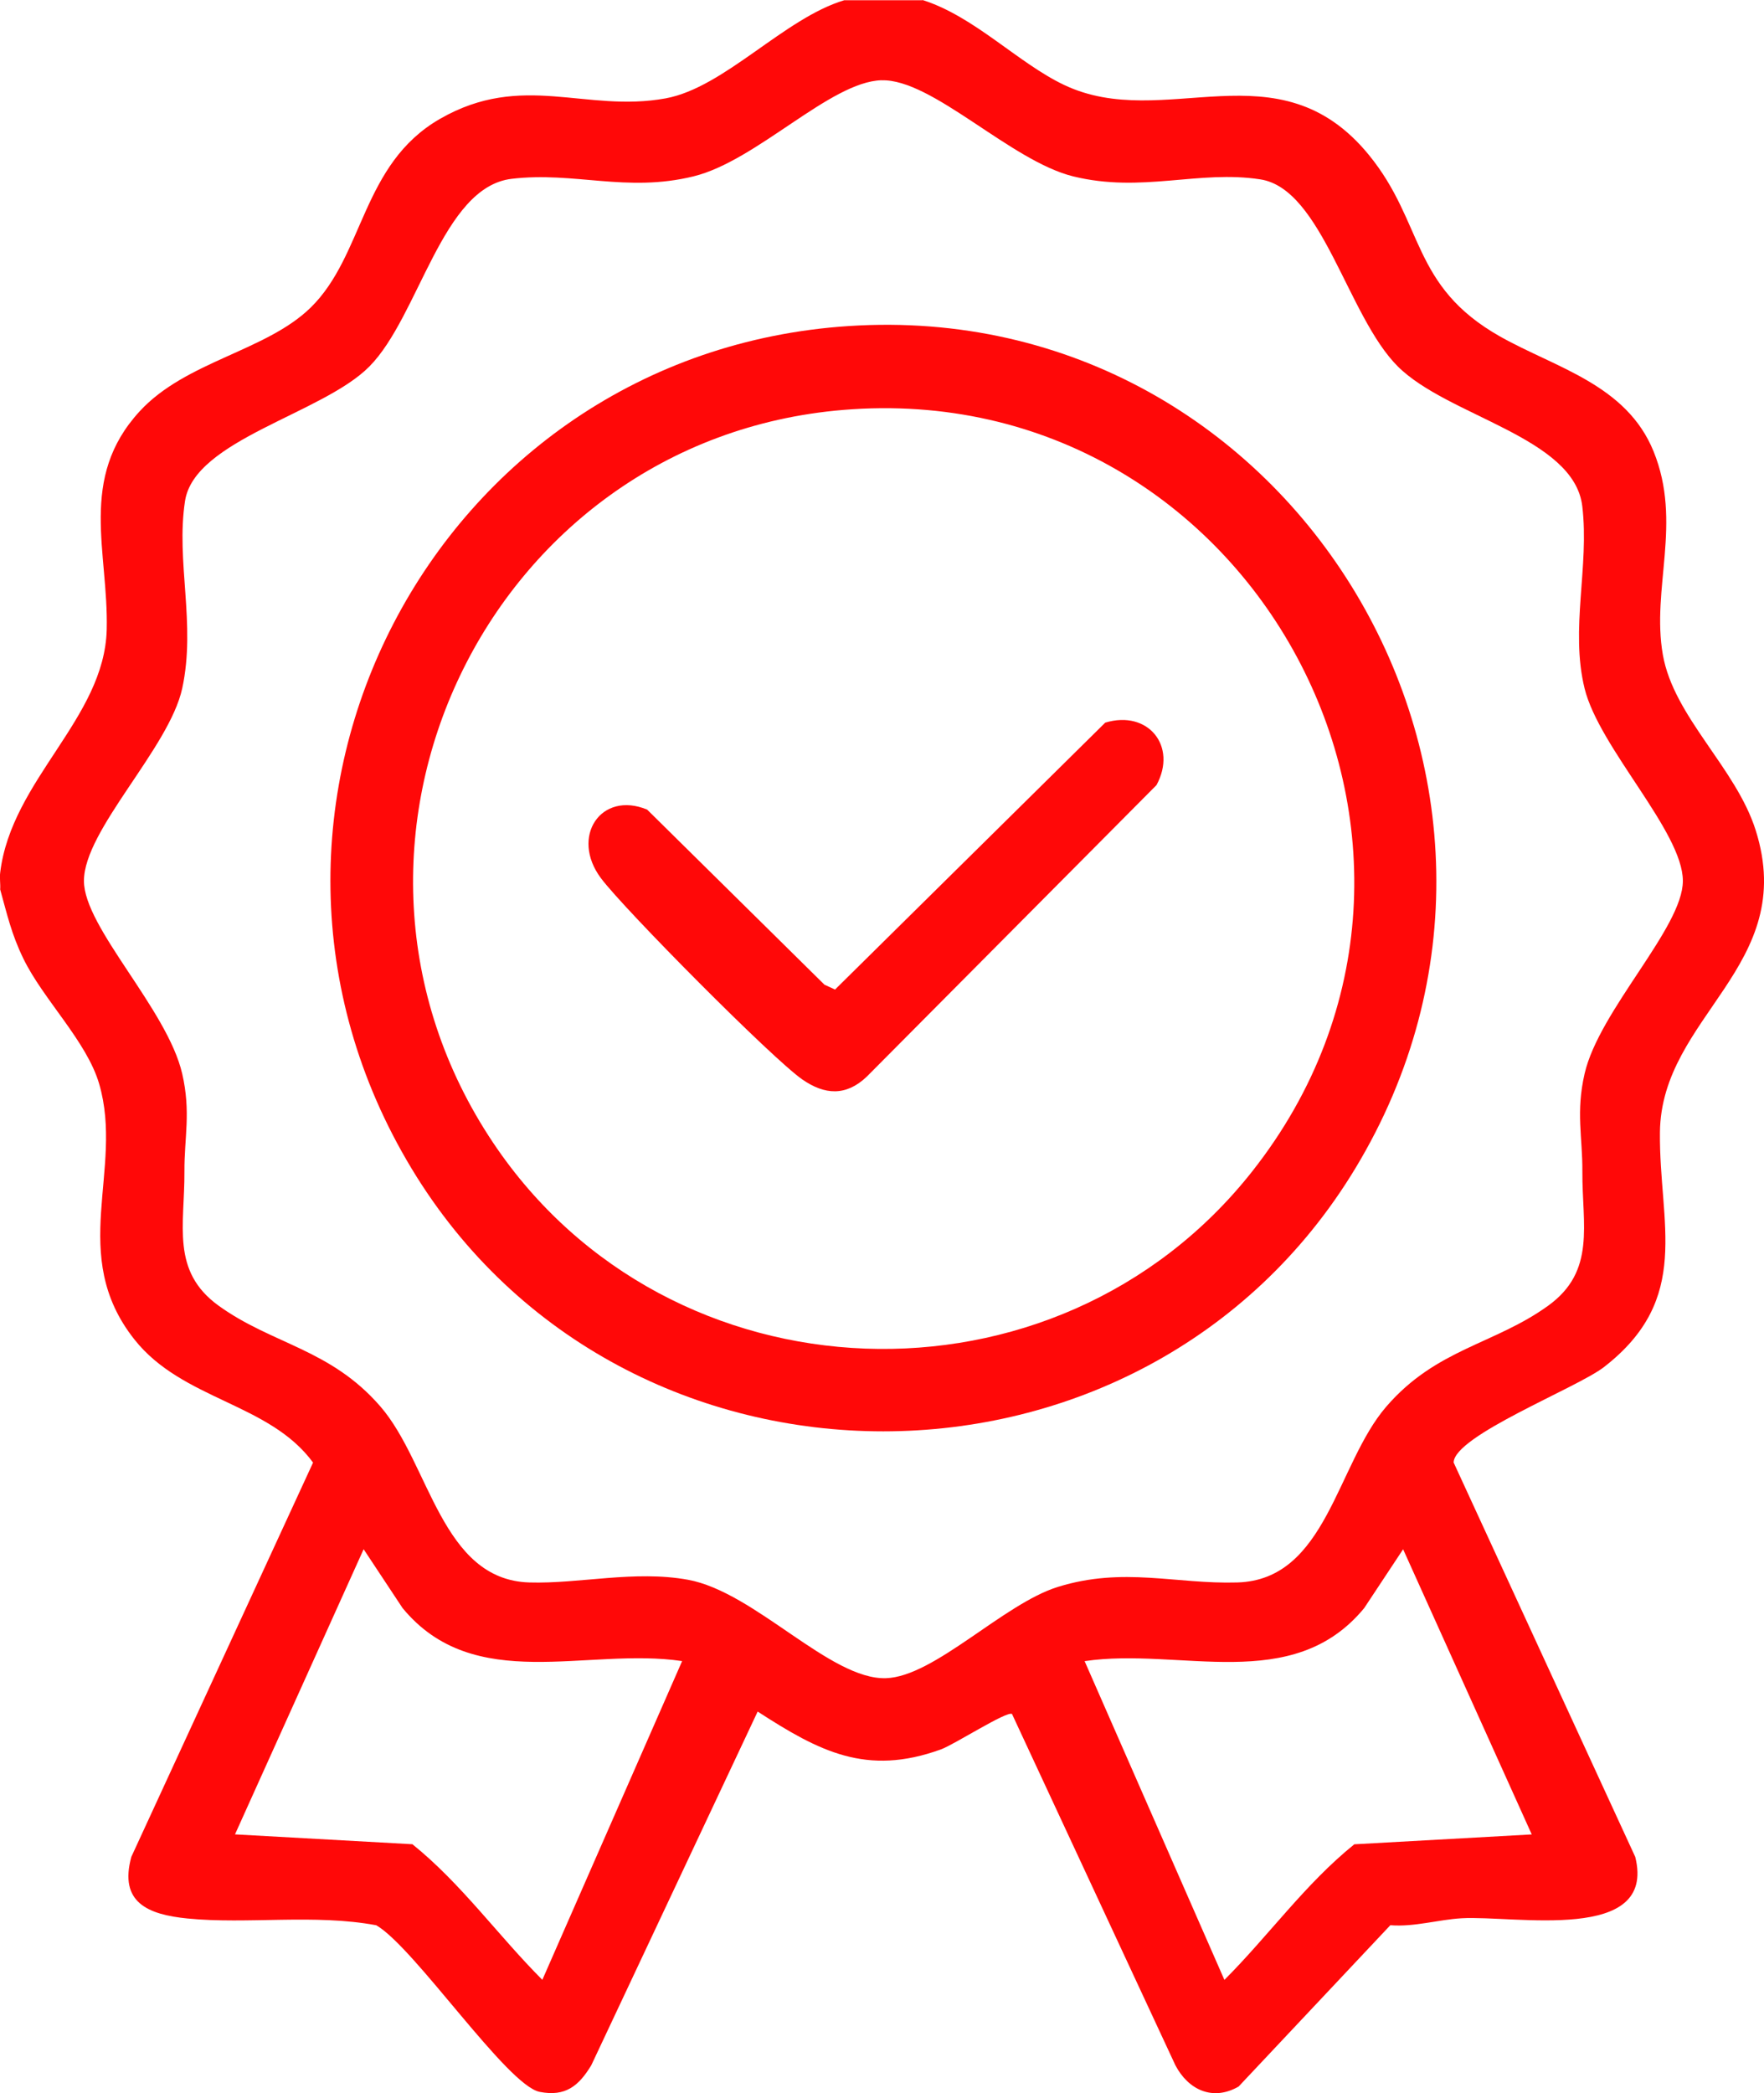
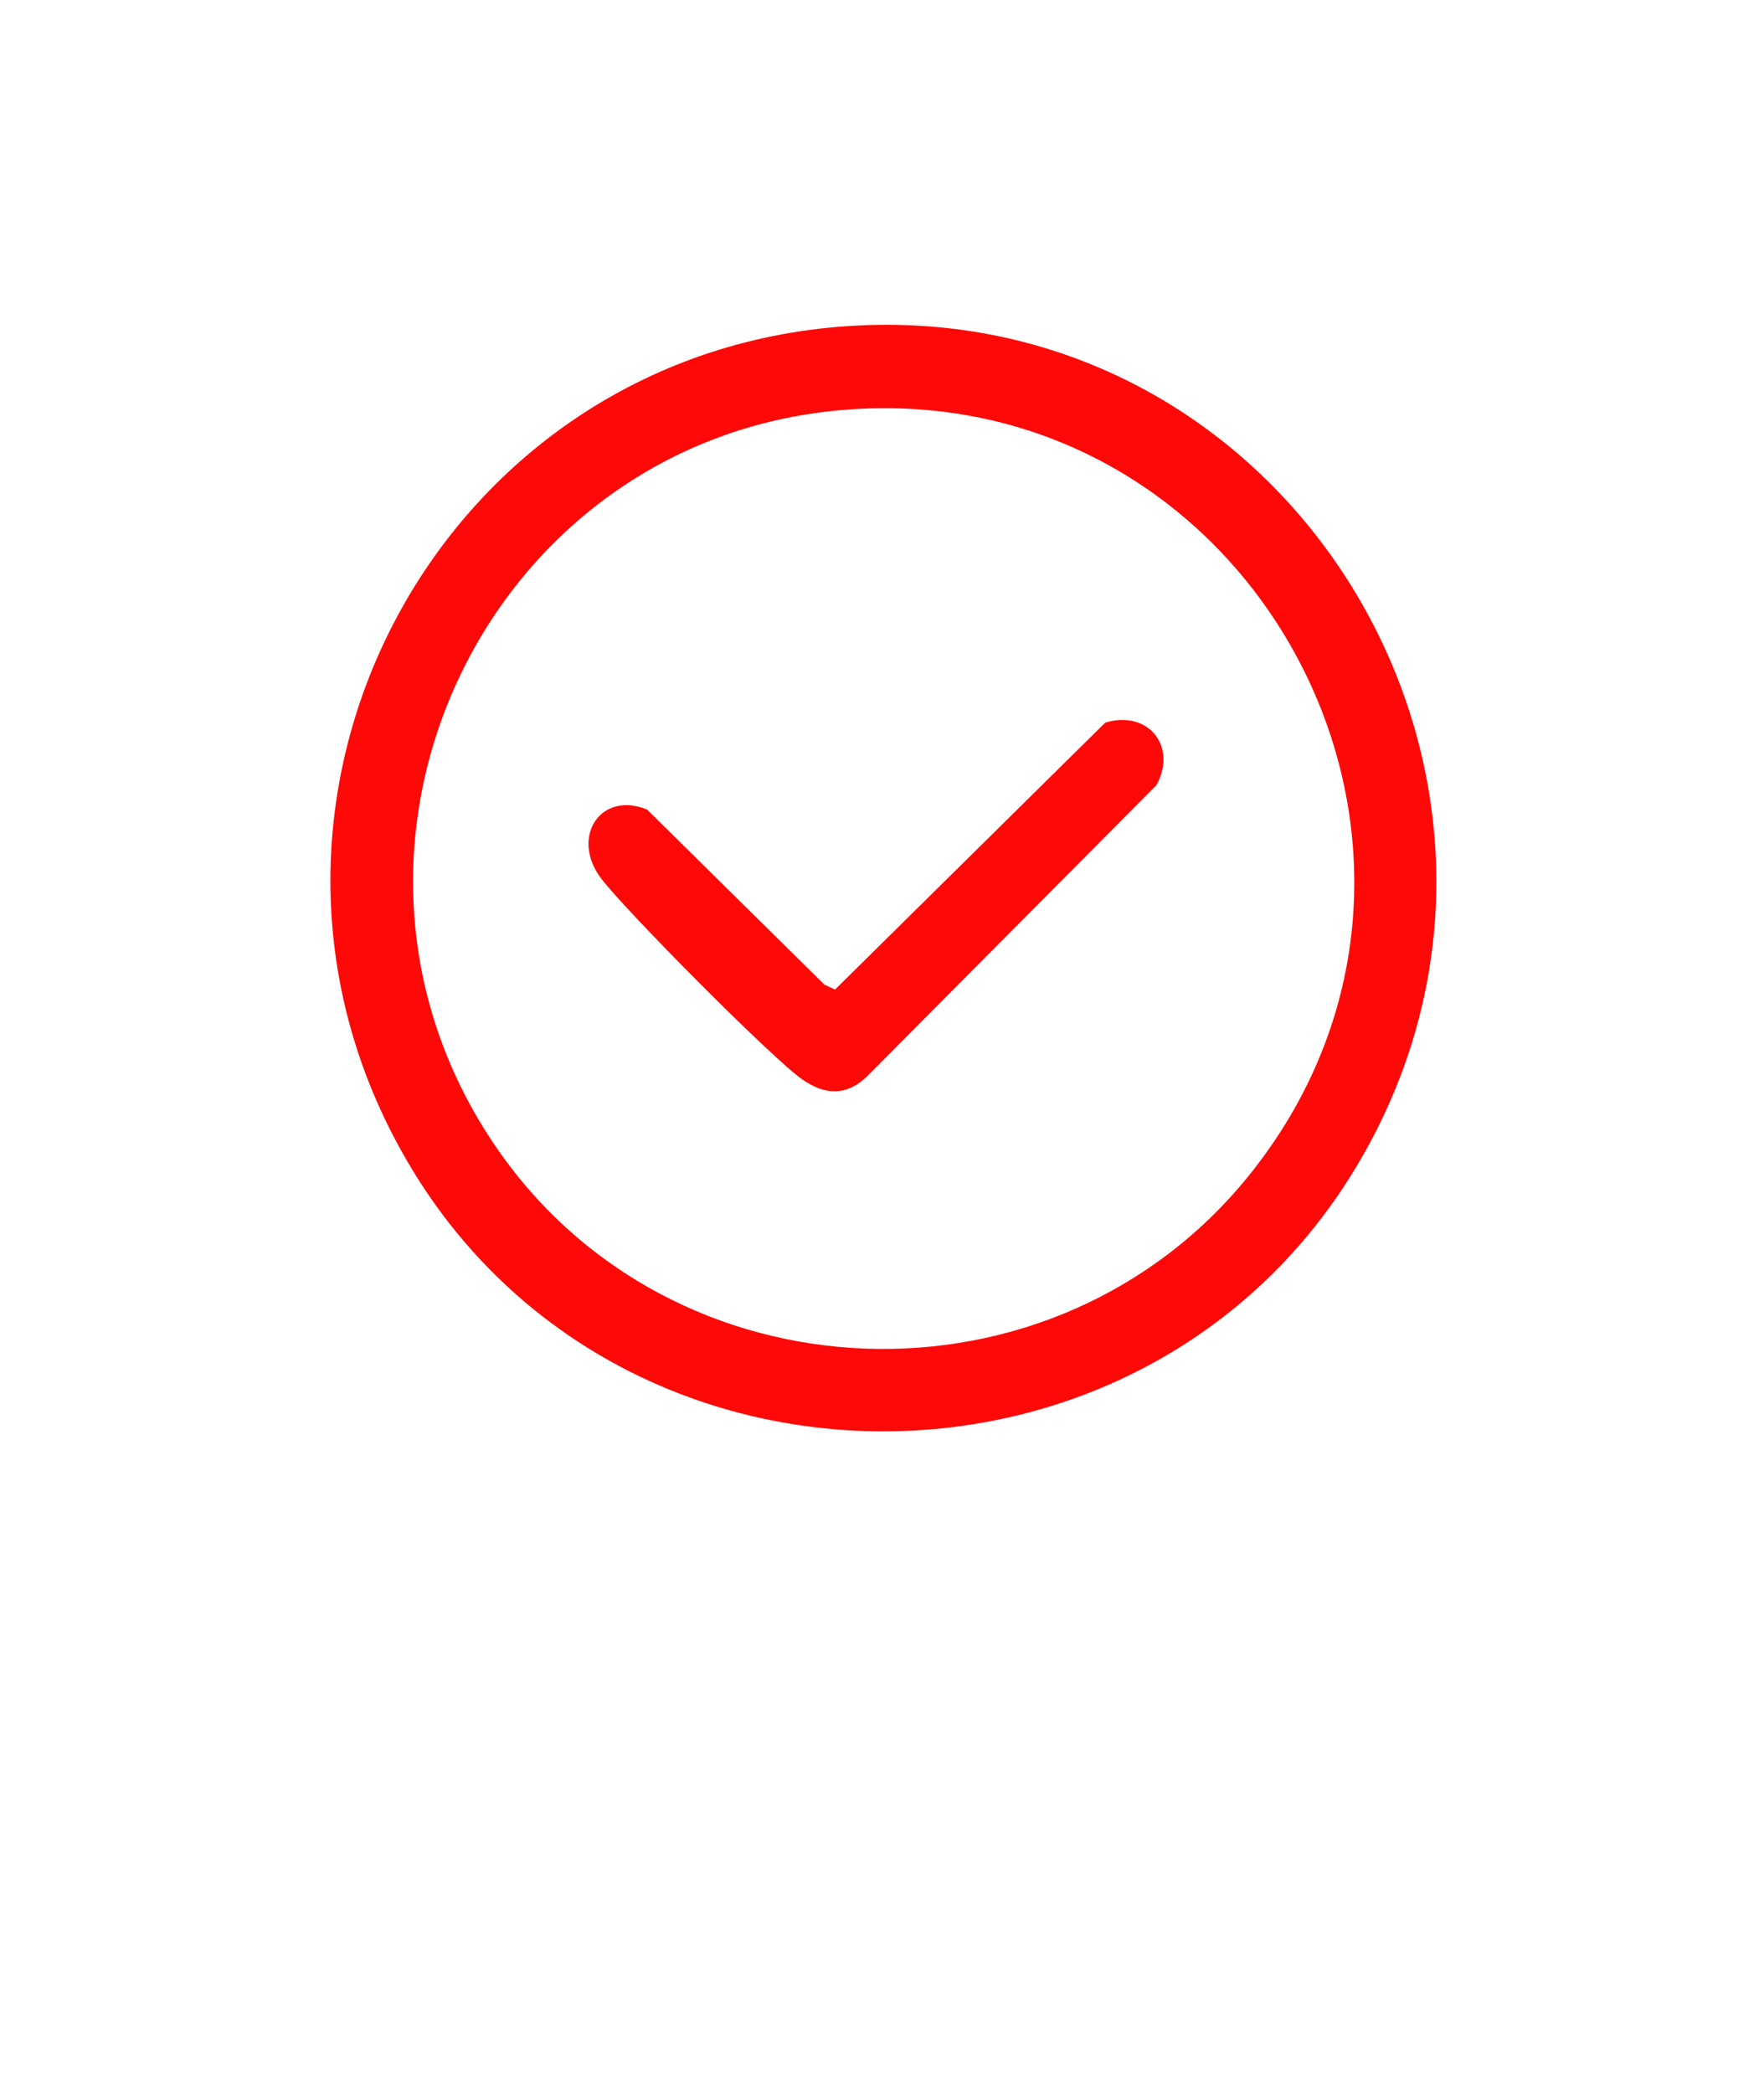
<svg xmlns="http://www.w3.org/2000/svg" id="Capa_2" data-name="Capa 2" viewBox="0 0 314.59 373.24">
  <defs>
    <style>
      .cls-1 {
        fill: #ff0808;
      }
    </style>
  </defs>
  <g id="Capa_1-2" data-name="Capa 1">
    <g id="AwApqO.tif">
      <g>
-         <path class="cls-1" d="M164.52,0c9.28,2.94,17.03,11.24,25.24,15.14,17.93,8.53,38.14-7.32,54.34,12.46,9.93,12.13,7.47,23.4,23.43,32.41,9.91,5.59,22.53,8.56,27.37,20.49,5.16,12.73-.42,24.43,1.65,36.25,1.94,11.1,13.04,20.16,16.56,31.31,7.67,24.26-16.89,33.1-17.08,53.9-.15,16.32,5.8,29.58-9.98,41.82-4.8,3.72-26.72,12.23-26.81,17.02l32.39,70.33c3.84,15.45-21.42,10.4-30.96,10.94-4.19.24-8.41,1.58-12.72,1.24l-27.06,28.77c-4.64,2.67-8.99.55-11.27-3.79l-29.14-62.65c-.96-.57-10.29,5.46-12.71,6.33-13.23,4.78-21.64.37-32.65-6.76l-29.68,63.09c-2.25,3.7-4.62,5.62-9.19,4.73-5.83-1.14-22.3-25.73-29.14-29.71-10.97-2.06-22.96-.15-33.68-1.21-7.03-.7-12.24-2.83-10.01-10.99l32.41-70.31c-7.81-10.66-23.25-11.09-31.85-21.94-11.98-15.1-1.82-30.22-6.29-45.57-2.21-7.61-9.99-15.07-13.53-22.37-2.12-4.37-2.86-7.75-4.13-12.32.07-.98-.12-2.03,0-2.99,2-16.59,18.6-27.47,19-43.35.34-13.83-5.15-26.97,5.9-38.95,8.23-8.92,22.46-10.68,30.43-18.43,9.6-9.34,9.1-25.66,23.13-33.71,14.71-8.43,25.92-1.03,40.22-3.64,10.48-1.92,21.13-14.29,31.85-17.5h13.96ZM157.2,14.31c-9.16.27-22.21,14.37-33.52,17.14-12,2.94-21.24-.9-32.45.44-12.4,1.49-16.45,24.46-25.36,33.47-8.33,8.42-31.18,13.04-32.87,23.97-1.67,10.77,1.99,21.93-.5,33.41-2.32,10.69-17.53,25.25-17.53,34.35,0,8.31,14.86,22.87,17.52,34.36,1.59,6.88.37,11.35.4,17.47.06,9.53-2.45,17.74,6.09,23.91,9.56,6.91,19.94,7.67,28.87,17.99,8.81,10.19,10.87,30.9,26.55,31.37,8.92.27,18.74-2.22,28.3-.48,11.93,2.18,25.35,17.87,35.31,17.55,8.65-.28,20.92-13.26,30.66-16.28,11.71-3.63,21-.46,32.02-.79,15.89-.48,17.65-21.07,26.55-31.37,8.92-10.33,19.31-11.08,28.87-17.99,8.54-6.18,6.03-14.38,6.09-23.91.04-6.12-1.19-10.58.4-17.47,2.61-11.31,17.52-26.02,17.52-34.36,0-8.77-14.93-23.73-17.53-34.34s.88-21.68-.41-32.5c-1.48-12.32-23.95-15.97-32.91-24.92s-13.47-31.63-24.49-33.34-21.11,2.47-33.36-.53c-11.19-2.74-25.14-17.41-34.2-17.14ZM121.65,296.21c-17.01-2.53-37.07,6.06-49.86-9.46l-6.94-10.49-22.94,50.85,31.64,1.76c8.74,7.04,15.28,16.28,23.17,24.18l24.93-56.84ZM273.17,327.12l-22.94-50.85-6.94,10.49c-12.79,15.52-32.85,6.93-49.86,9.46l24.93,56.84c7.89-7.89,14.43-17.14,23.17-24.18l31.64-1.76Z" />
-         <path class="cls-1" d="M151.36,58.14c79.37-5.2,131.57,82.03,90.34,150.22-37.78,62.48-130.58,62.54-168.31,0-38.45-63.75,3.93-145.37,77.97-150.22ZM150.36,73.1c-63.48,5.29-97.93,77.59-62.42,130.67,31.34,46.84,100.46,49.36,135.36,5.14,45.51-57.67.03-141.89-72.94-135.81Z" />
+         <path class="cls-1" d="M151.36,58.14c79.37-5.2,131.57,82.03,90.34,150.22-37.78,62.48-130.58,62.54-168.31,0-38.45-63.75,3.93-145.37,77.97-150.22ZM150.36,73.1c-63.48,5.29-97.93,77.59-62.42,130.67,31.34,46.84,100.46,49.36,135.36,5.14,45.51-57.67.03-141.89-72.94-135.81" />
        <path class="cls-1" d="M197.12,128.86c7.6-2.3,12.9,4.17,9.13,11.14l-51.69,52.01c-3.68,3.49-7.48,3.26-11.48.48-5.35-3.71-31.77-30.35-35.91-35.89-5.52-7.39,0-15.64,8.24-12.23l31.62,31.22,1.89.87,48.19-47.6Z" />
      </g>
    </g>
  </g>
</svg>